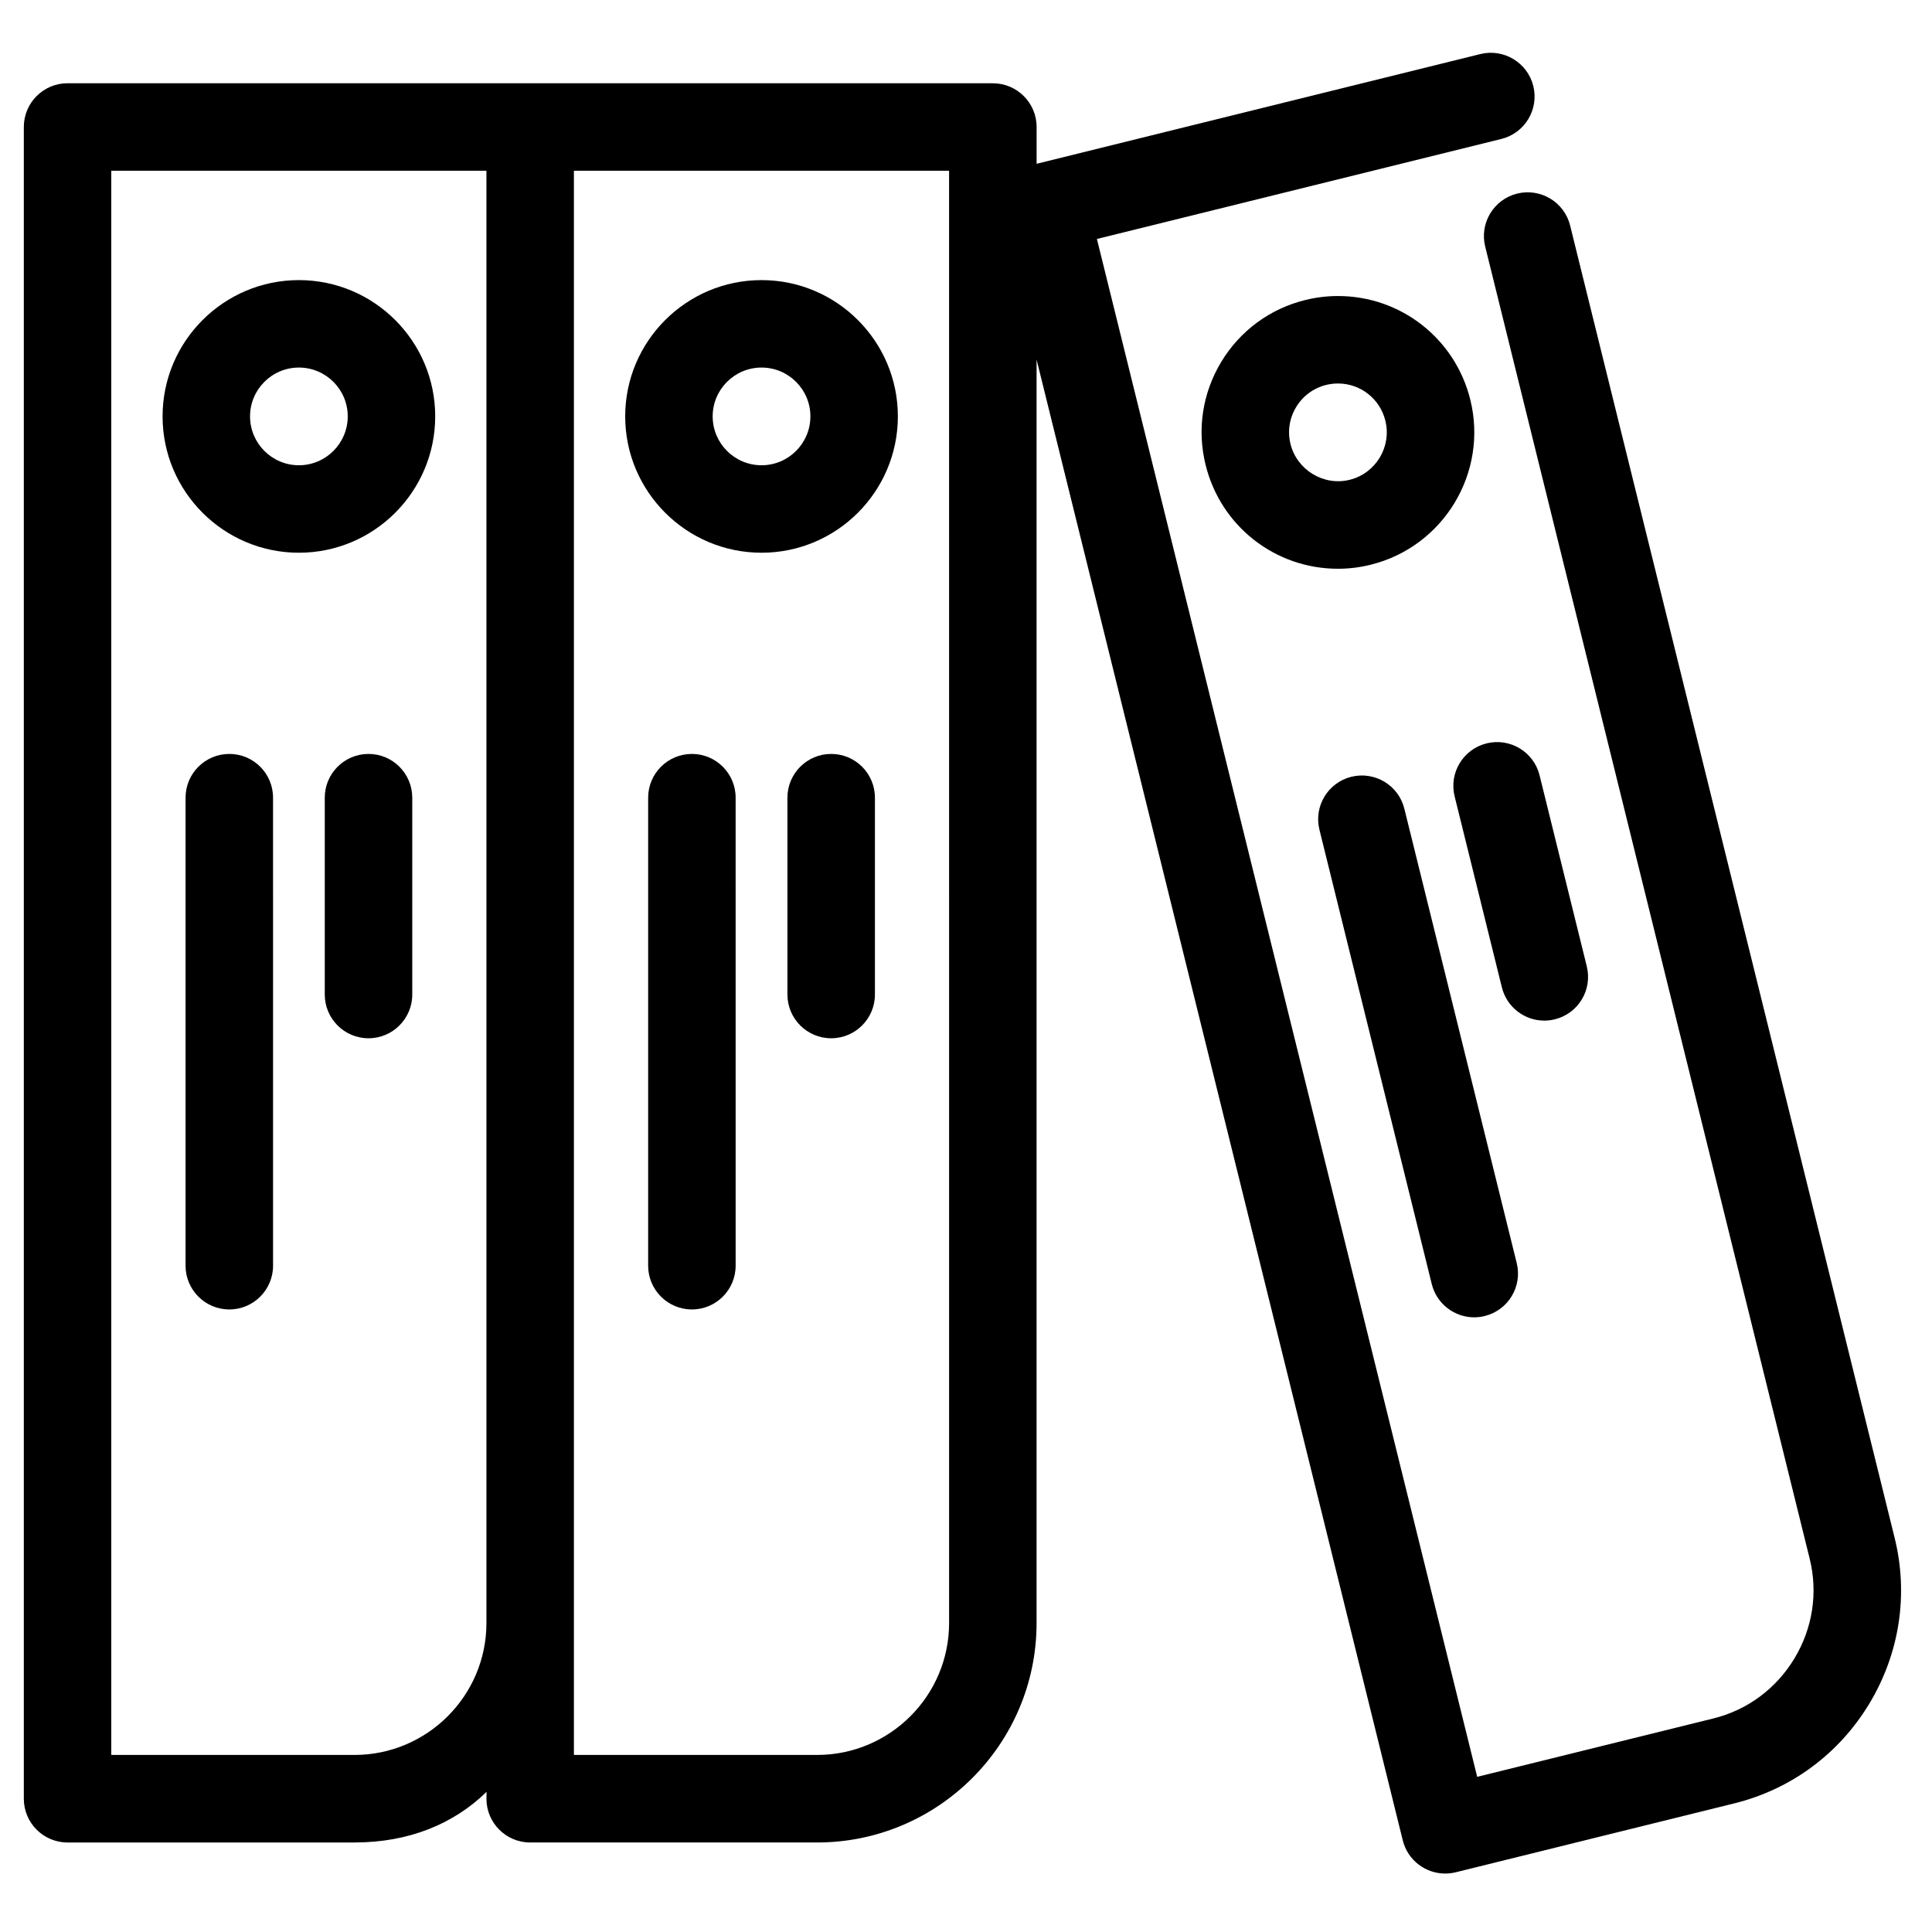
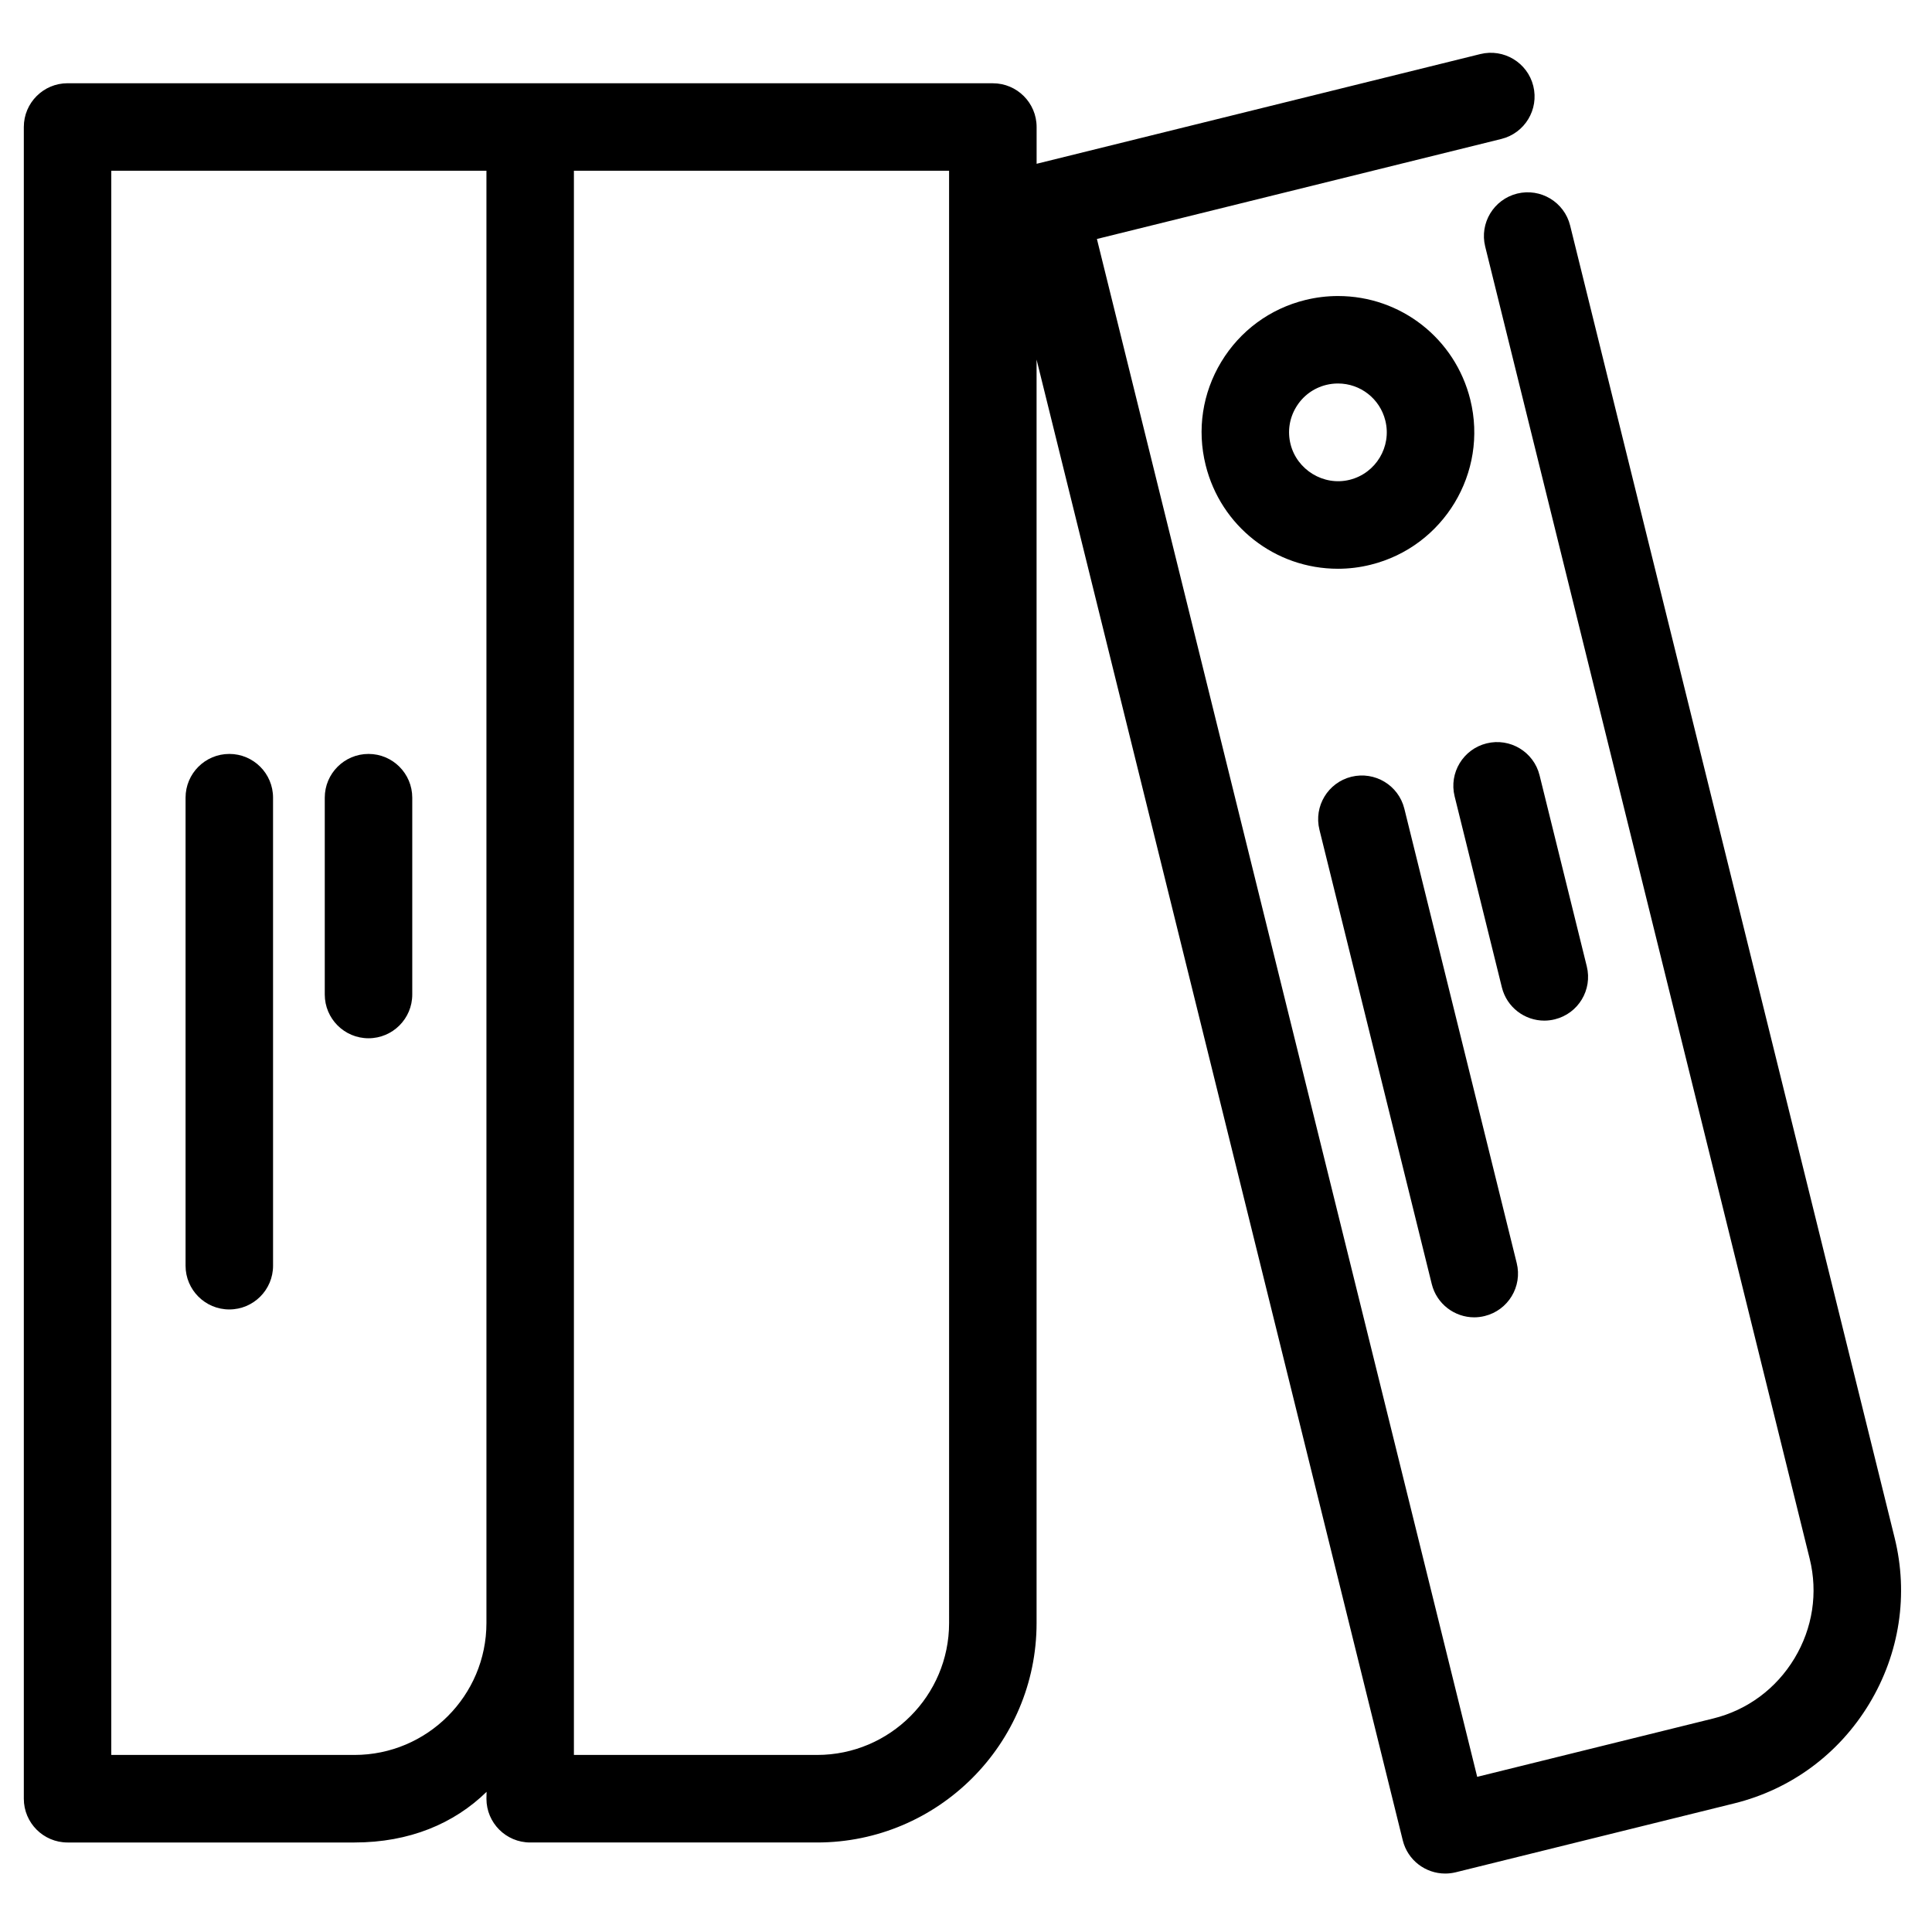
<svg xmlns="http://www.w3.org/2000/svg" fill="#000000" width="800px" height="800px" version="1.1" viewBox="144 144 512 512">
  <g>
-     <path d="m223.21 290.48c19.918 0 36.125-16.211 36.125-36.137 0-19.918-16.211-36.113-36.125-36.113-19.914 0-36.125 16.199-36.125 36.113-0.004 19.93 16.207 36.137 36.125 36.137zm0-49.074c7.137 0 12.945 5.797 12.945 12.934 0 7.148-5.809 12.957-12.945 12.957-7.137 0-12.945-5.809-12.945-12.957 0-7.137 5.809-12.934 12.945-12.934z" />
    <path d="m204.77 343.8c-6.398 0-11.594 5.191-11.594 11.594v124.03c0 6.398 5.191 11.594 11.594 11.594 6.398 0 11.594-5.191 11.594-11.594l-0.004-124.04c0-6.398-5.191-11.586-11.59-11.586z" />
    <path d="m241.66 343.8c-6.398 0-11.594 5.191-11.594 11.594v52.164c0 6.398 5.191 11.594 11.594 11.594 6.398 0 11.594-5.191 11.594-11.594v-52.164c-0.004-6.406-5.195-11.594-11.594-11.594z" />
    <path d="m407.12 166.06h-0.602-122.01-0.602-122c-6.398 0-11.594 5.191-11.594 11.594v443.03c0 6.398 5.191 11.594 11.594 11.594h76.027c14.555 0 26.398-5.004 35.012-13.422l-0.035 1.828c0 6.398 5.191 11.594 11.594 11.594h76.035c32.07 0 58.164-26.094 58.164-58.152v-334.83l97.043 392.41c1.297 5.277 6.035 8.812 11.246 8.805 0.918 0 1.848-0.109 2.789-0.336l73.801-18.254c15.031-3.711 27.75-13.094 35.793-26.414 8.043-13.332 10.438-28.957 6.715-43.988l-85.988-347.74c-1.535-6.219-7.816-10.004-14.035-8.477-6.219 1.543-10.016 7.828-8.477 14.035l85.996 347.75c2.227 9.02 0.793 18.402-4.051 26.426-4.856 8.035-12.488 13.68-21.508 15.906l-62.555 15.465-100.78-407.55 107.17-26.504c6.219-1.535 10.016-7.816 8.477-14.035-1.535-6.207-7.828-9.992-14.035-8.465l-117.59 29.078v-9.742c0.004-6.398-5.191-11.594-11.59-11.594zm-134.21 408.05c0 19.277-15.691 34.969-34.98 34.969l-64.438-0.004v-419.83h99.418zm122.61 0c0 19.277-15.691 34.969-34.98 34.969l-64.449-0.004v-419.83h99.426z" />
-     <path d="m345.82 290.48c19.918 0 36.125-16.211 36.125-36.137 0-19.918-16.211-36.113-36.125-36.113-19.93 0-36.137 16.199-36.137 36.113 0 19.93 16.211 36.137 36.137 36.137zm0-49.074c7.137 0 12.945 5.797 12.945 12.934 0 7.148-5.809 12.957-12.945 12.957-7.148 0-12.957-5.809-12.957-12.957 0.008-7.137 5.809-12.934 12.957-12.934z" />
-     <path d="m327.36 343.8c-6.398 0-11.594 5.191-11.594 11.594v124.03c0 6.398 5.191 11.594 11.594 11.594 6.398 0 11.594-5.191 11.594-11.594l-0.004-124.04c0-6.398-5.188-11.586-11.59-11.586z" />
-     <path d="m364.27 343.8c-6.398 0-11.594 5.191-11.594 11.594v52.164c0 6.398 5.191 11.594 11.594 11.594 6.398 0 11.594-5.191 11.594-11.594v-52.164c0-6.406-5.188-11.594-11.594-11.594z" />
    <path d="m498.59 222.45c-2.918 0-5.84 0.355-8.691 1.059-9.363 2.312-17.27 8.145-22.262 16.402-4.984 8.262-6.457 17.973-4.129 27.34 4.004 16.176 18.414 27.477 35.055 27.477 2.918 0 5.84-0.355 8.691-1.07 19.332-4.789 31.176-24.414 26.387-43.75-4.008-16.168-18.418-27.457-35.051-27.457zm3.09 48.703c-6.922 1.723-13.992-2.652-15.68-9.473-0.832-3.348-0.305-6.832 1.484-9.789 1.781-2.961 4.617-5.051 7.977-5.887 1.031-0.25 2.074-0.375 3.121-0.375 5.945 0 11.117 4.043 12.547 9.84 1.723 6.93-2.527 13.961-9.449 15.684z" />
    <path d="m502.13 349.85c-6.207 1.535-10.004 7.816-8.465 14.035l29.77 120.41c1.305 5.277 6.047 8.812 11.246 8.812 0.918 0 1.859-0.117 2.789-0.348 6.219-1.535 10.016-7.816 8.477-14.035l-29.781-120.41c-1.535-6.203-7.809-9.988-14.035-8.465z" />
    <path d="m556.05 414.13c6.219-1.535 10.004-7.816 8.465-14.035l-12.512-50.629c-1.535-6.207-7.816-10.004-14.035-8.465s-10.016 7.816-8.477 14.035l12.523 50.629c1.305 5.277 6.035 8.812 11.246 8.812 0.918-0.008 1.859-0.109 2.789-0.348z" />
  </g>
</svg>